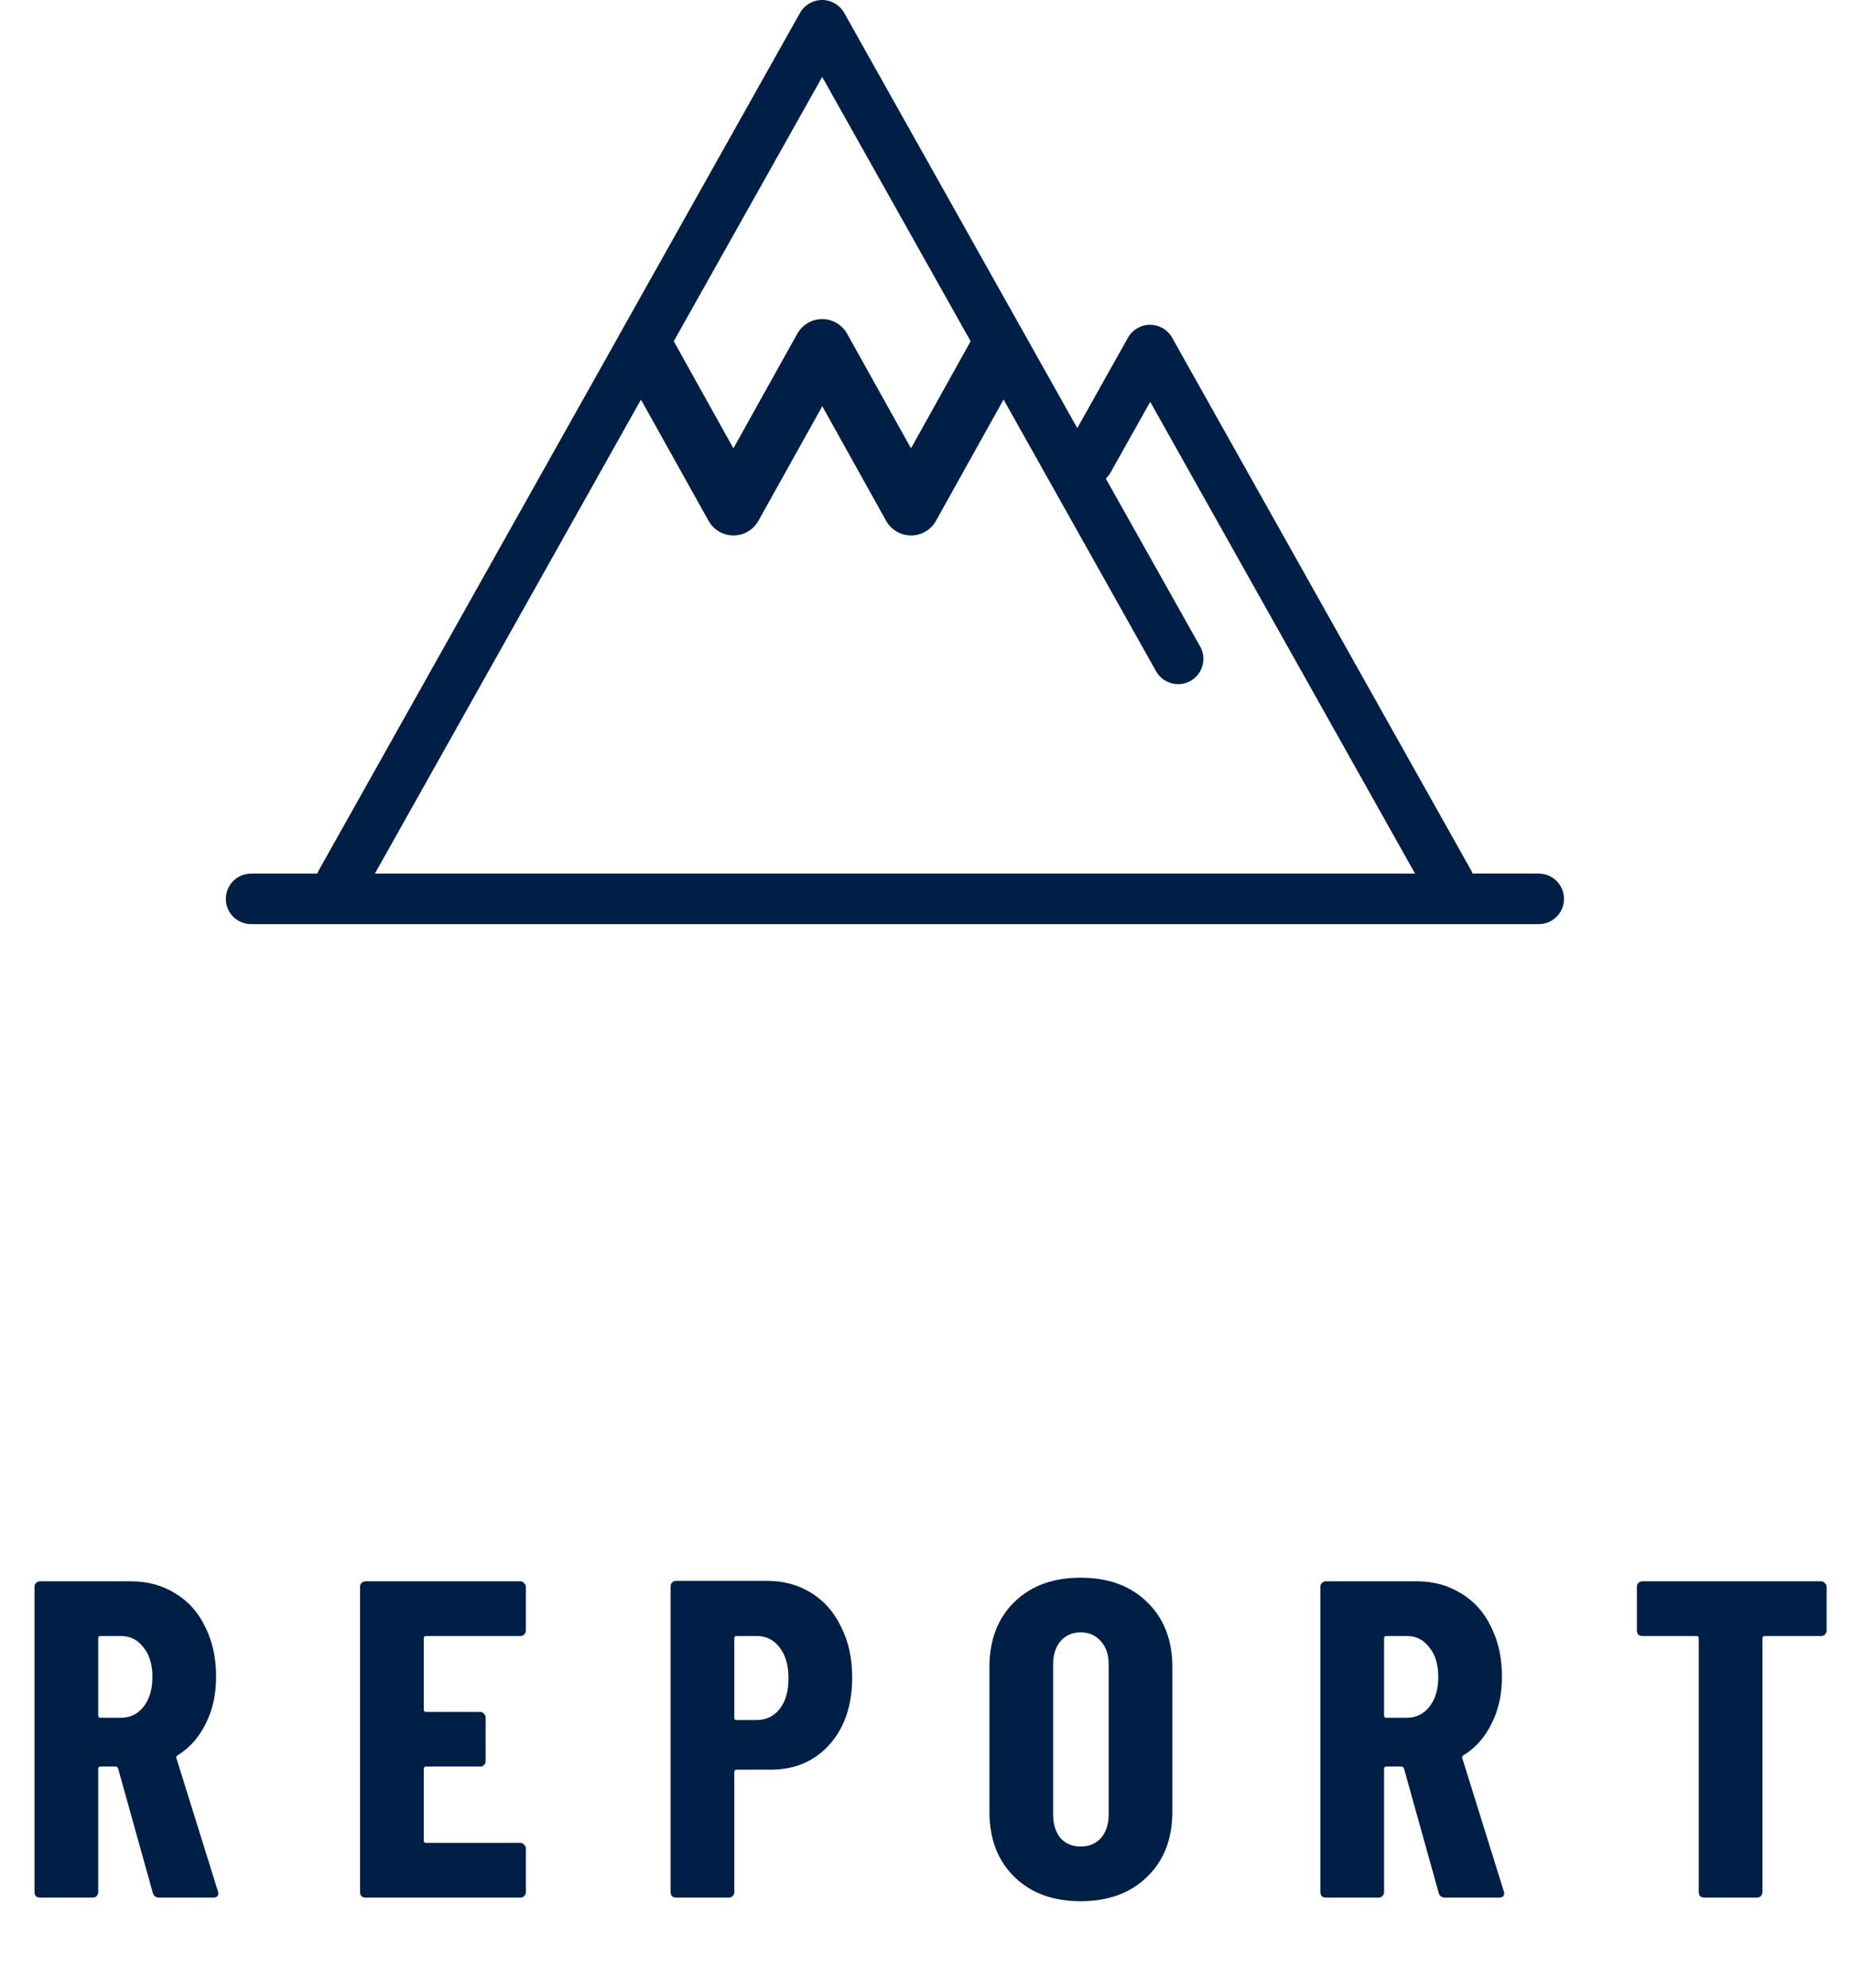
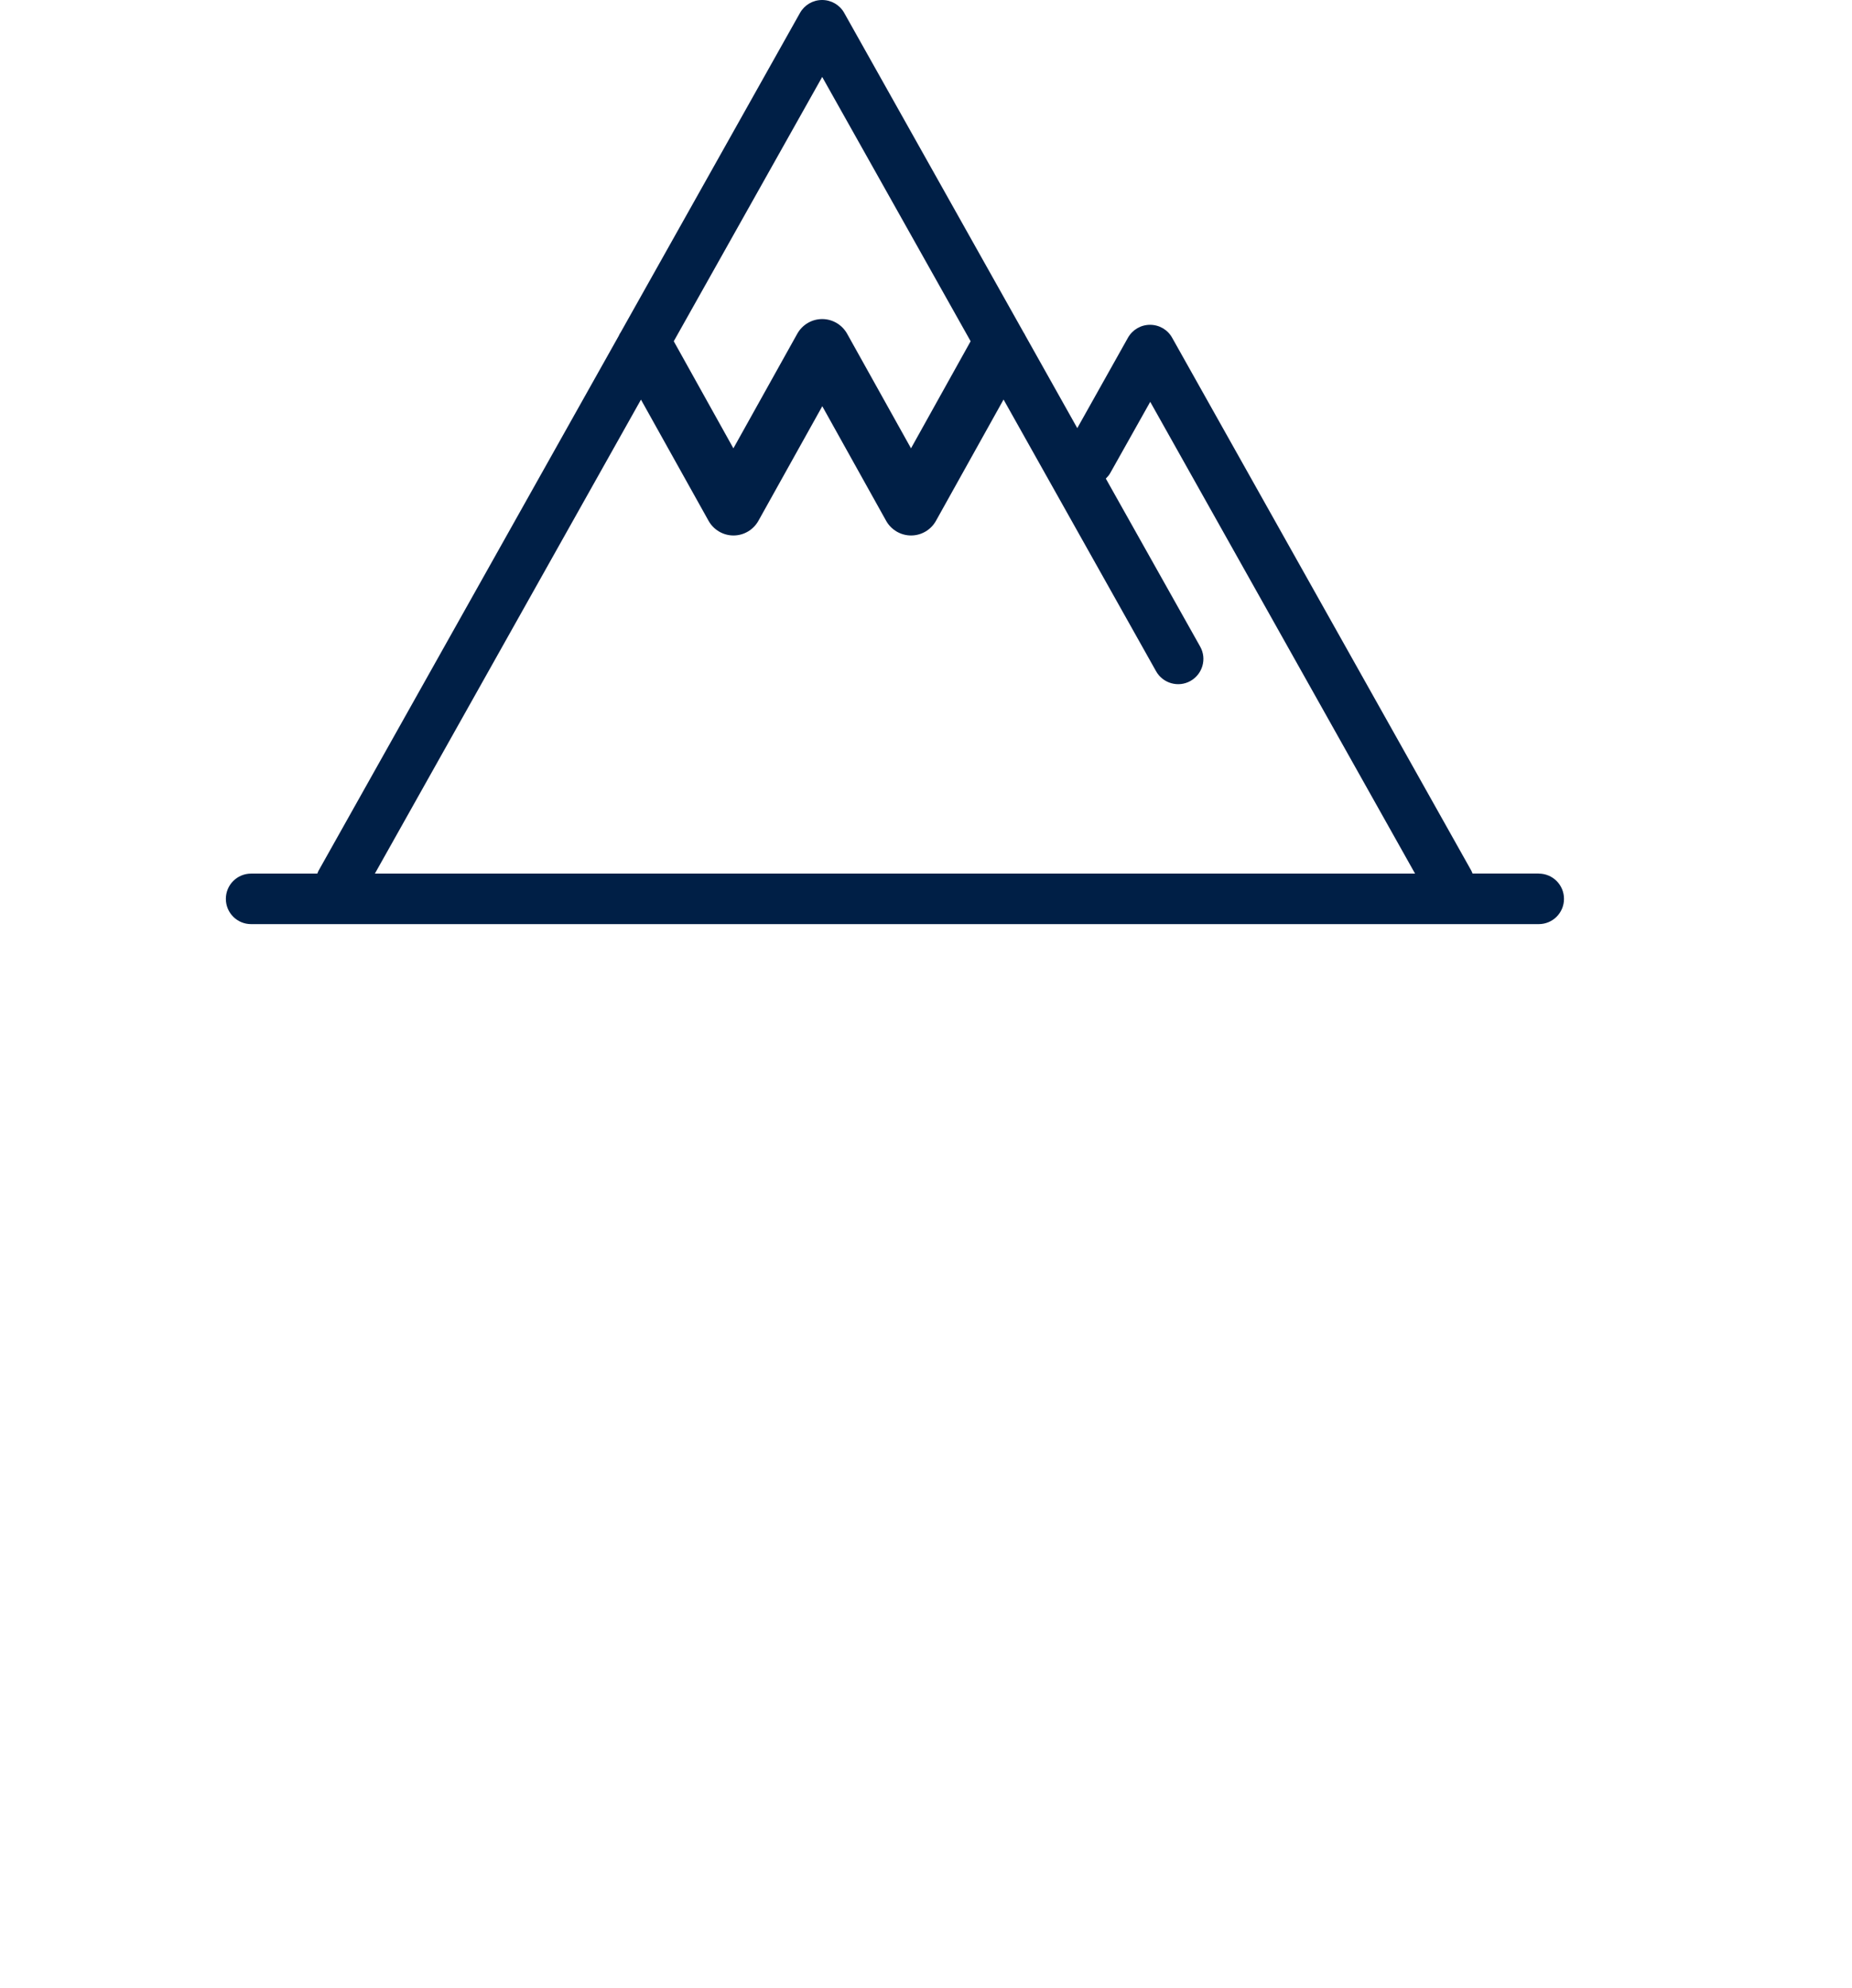
<svg xmlns="http://www.w3.org/2000/svg" width="41" height="44" viewBox="0 0 41 44" fill="none">
-   <path d="M3.524 42C3.451 42 3.404 41.967 3.384 41.9L2.614 39.14C2.601 39.113 2.584 39.1 2.564 39.1H2.224C2.191 39.1 2.174 39.117 2.174 39.15V41.88C2.174 41.913 2.161 41.943 2.134 41.97C2.114 41.99 2.088 42 2.054 42H0.884C0.851 42 0.821 41.99 0.794 41.97C0.774 41.943 0.764 41.913 0.764 41.88V35.12C0.764 35.087 0.774 35.06 0.794 35.04C0.821 35.013 0.851 35 0.884 35H2.904C3.271 35 3.598 35.09 3.884 35.27C4.171 35.443 4.391 35.69 4.544 36.01C4.704 36.33 4.784 36.697 4.784 37.11C4.784 37.503 4.708 37.85 4.554 38.15C4.408 38.45 4.201 38.683 3.934 38.85C3.921 38.857 3.911 38.867 3.904 38.88C3.898 38.887 3.898 38.897 3.904 38.91L4.824 41.86L4.834 41.9C4.834 41.967 4.798 42 4.724 42H3.524ZM2.224 36.21C2.191 36.21 2.174 36.227 2.174 36.26V37.97C2.174 38.003 2.191 38.02 2.224 38.02H2.674C2.881 38.02 3.048 37.94 3.174 37.78C3.308 37.613 3.374 37.393 3.374 37.12C3.374 36.84 3.308 36.62 3.174 36.46C3.048 36.293 2.881 36.21 2.674 36.21H2.224ZM11.641 36.09C11.641 36.123 11.628 36.153 11.601 36.18C11.581 36.2 11.555 36.21 11.521 36.21H9.431C9.398 36.21 9.381 36.227 9.381 36.26V37.84C9.381 37.873 9.398 37.89 9.431 37.89H10.631C10.665 37.89 10.691 37.903 10.711 37.93C10.738 37.95 10.751 37.977 10.751 38.01V38.98C10.751 39.013 10.738 39.043 10.711 39.07C10.691 39.09 10.665 39.1 10.631 39.1H9.431C9.398 39.1 9.381 39.117 9.381 39.15V40.74C9.381 40.773 9.398 40.79 9.431 40.79H11.521C11.555 40.79 11.581 40.803 11.601 40.83C11.628 40.85 11.641 40.877 11.641 40.91V41.88C11.641 41.913 11.628 41.943 11.601 41.97C11.581 41.99 11.555 42 11.521 42H8.091C8.058 42 8.028 41.99 8.001 41.97C7.981 41.943 7.971 41.913 7.971 41.88V35.12C7.971 35.087 7.981 35.06 8.001 35.04C8.028 35.013 8.058 35 8.091 35H11.521C11.555 35 11.581 35.013 11.601 35.04C11.628 35.06 11.641 35.087 11.641 35.12V36.09ZM16.986 34.99C17.353 34.99 17.679 35.08 17.966 35.26C18.253 35.44 18.473 35.693 18.626 36.02C18.786 36.34 18.866 36.707 18.866 37.12C18.866 37.74 18.699 38.237 18.366 38.61C18.033 38.983 17.596 39.17 17.056 39.17H16.306C16.273 39.17 16.256 39.187 16.256 39.22V41.88C16.256 41.913 16.243 41.943 16.216 41.97C16.196 41.99 16.169 42 16.136 42H14.966C14.933 42 14.903 41.99 14.876 41.97C14.856 41.943 14.846 41.913 14.846 41.88V35.11C14.846 35.077 14.856 35.05 14.876 35.03C14.903 35.003 14.933 34.99 14.966 34.99H16.986ZM16.746 38.07C16.959 38.07 17.129 37.99 17.256 37.83C17.389 37.663 17.456 37.437 17.456 37.15C17.456 36.857 17.389 36.627 17.256 36.46C17.129 36.293 16.959 36.21 16.746 36.21H16.306C16.273 36.21 16.256 36.227 16.256 36.26V38.02C16.256 38.053 16.273 38.07 16.306 38.07H16.746ZM23.924 42.08C23.311 42.08 22.821 41.9 22.454 41.54C22.088 41.18 21.904 40.7 21.904 40.1V36.9C21.904 36.3 22.088 35.82 22.454 35.46C22.821 35.1 23.311 34.92 23.924 34.92C24.538 34.92 25.028 35.1 25.395 35.46C25.768 35.82 25.954 36.3 25.954 36.9V40.1C25.954 40.7 25.768 41.18 25.395 41.54C25.028 41.9 24.538 42.08 23.924 42.08ZM23.924 40.87C24.111 40.87 24.261 40.807 24.375 40.68C24.488 40.547 24.544 40.373 24.544 40.16V36.84C24.544 36.627 24.488 36.457 24.375 36.33C24.261 36.197 24.111 36.13 23.924 36.13C23.738 36.13 23.588 36.197 23.474 36.33C23.368 36.457 23.314 36.627 23.314 36.84V40.16C23.314 40.373 23.368 40.547 23.474 40.68C23.588 40.807 23.738 40.87 23.924 40.87ZM31.991 42C31.918 42 31.871 41.967 31.851 41.9L31.081 39.14C31.068 39.113 31.051 39.1 31.031 39.1H30.691C30.658 39.1 30.641 39.117 30.641 39.15V41.88C30.641 41.913 30.628 41.943 30.601 41.97C30.581 41.99 30.554 42 30.521 42H29.351C29.318 42 29.288 41.99 29.261 41.97C29.241 41.943 29.231 41.913 29.231 41.88V35.12C29.231 35.087 29.241 35.06 29.261 35.04C29.288 35.013 29.318 35 29.351 35H31.371C31.738 35 32.064 35.09 32.351 35.27C32.638 35.443 32.858 35.69 33.011 36.01C33.171 36.33 33.251 36.697 33.251 37.11C33.251 37.503 33.174 37.85 33.021 38.15C32.874 38.45 32.668 38.683 32.401 38.85C32.388 38.857 32.378 38.867 32.371 38.88C32.364 38.887 32.364 38.897 32.371 38.91L33.291 41.86L33.301 41.9C33.301 41.967 33.264 42 33.191 42H31.991ZM30.691 36.21C30.658 36.21 30.641 36.227 30.641 36.26V37.97C30.641 38.003 30.658 38.02 30.691 38.02H31.141C31.348 38.02 31.514 37.94 31.641 37.78C31.774 37.613 31.841 37.393 31.841 37.12C31.841 36.84 31.774 36.62 31.641 36.46C31.514 36.293 31.348 36.21 31.141 36.21H30.691ZM40.318 35C40.351 35 40.378 35.013 40.398 35.04C40.425 35.06 40.438 35.087 40.438 35.12V36.09C40.438 36.123 40.425 36.153 40.398 36.18C40.378 36.2 40.351 36.21 40.318 36.21H39.068C39.035 36.21 39.018 36.227 39.018 36.26V41.88C39.018 41.913 39.005 41.943 38.978 41.97C38.958 41.99 38.931 42 38.898 42H37.728C37.695 42 37.665 41.99 37.638 41.97C37.618 41.943 37.608 41.913 37.608 41.88V36.26C37.608 36.227 37.591 36.21 37.558 36.21H36.358C36.325 36.21 36.295 36.2 36.268 36.18C36.248 36.153 36.238 36.123 36.238 36.09V35.12C36.238 35.087 36.248 35.06 36.268 35.04C36.295 35.013 36.325 35 36.358 35H40.318Z" fill="#001F46" />
  <path d="M34.065 19.334H32.599C32.59 19.311 32.582 19.287 32.569 19.265L25.949 7.475C25.85 7.297 25.663 7.189 25.46 7.189C25.257 7.189 25.072 7.297 24.971 7.475L23.849 9.476L22.702 7.432C22.689 7.404 22.674 7.378 22.657 7.352L18.689 0.285C18.59 0.108 18.403 0 18.2 0C17.997 0 17.812 0.108 17.711 0.285L13.743 7.352C13.726 7.378 13.709 7.404 13.698 7.434L7.055 19.267C7.042 19.289 7.035 19.311 7.025 19.336H5.559C5.25 19.336 5 19.585 5 19.895C5 20.205 5.25 20.454 5.559 20.454H34.065C34.374 20.454 34.624 20.205 34.624 19.895C34.624 19.585 34.374 19.336 34.065 19.336V19.334ZM18.202 1.703L21.488 7.553L20.168 9.923L18.754 7.387C18.642 7.187 18.431 7.062 18.202 7.062C17.972 7.062 17.762 7.187 17.65 7.387L16.236 9.923L14.916 7.553L18.202 1.703ZM14.19 8.845L15.686 11.527C15.798 11.727 16.009 11.852 16.238 11.852C16.468 11.852 16.678 11.727 16.79 11.527L18.204 8.991L19.617 11.527C19.729 11.727 19.94 11.852 20.169 11.852C20.399 11.852 20.61 11.727 20.721 11.527L22.217 8.843L25.594 14.858C25.745 15.126 26.087 15.223 26.355 15.072C26.624 14.921 26.721 14.58 26.57 14.312L24.481 10.593C24.518 10.556 24.554 10.516 24.58 10.468L25.464 8.894L31.327 19.336H8.299L14.19 8.845Z" fill="#001F46" />
</svg>